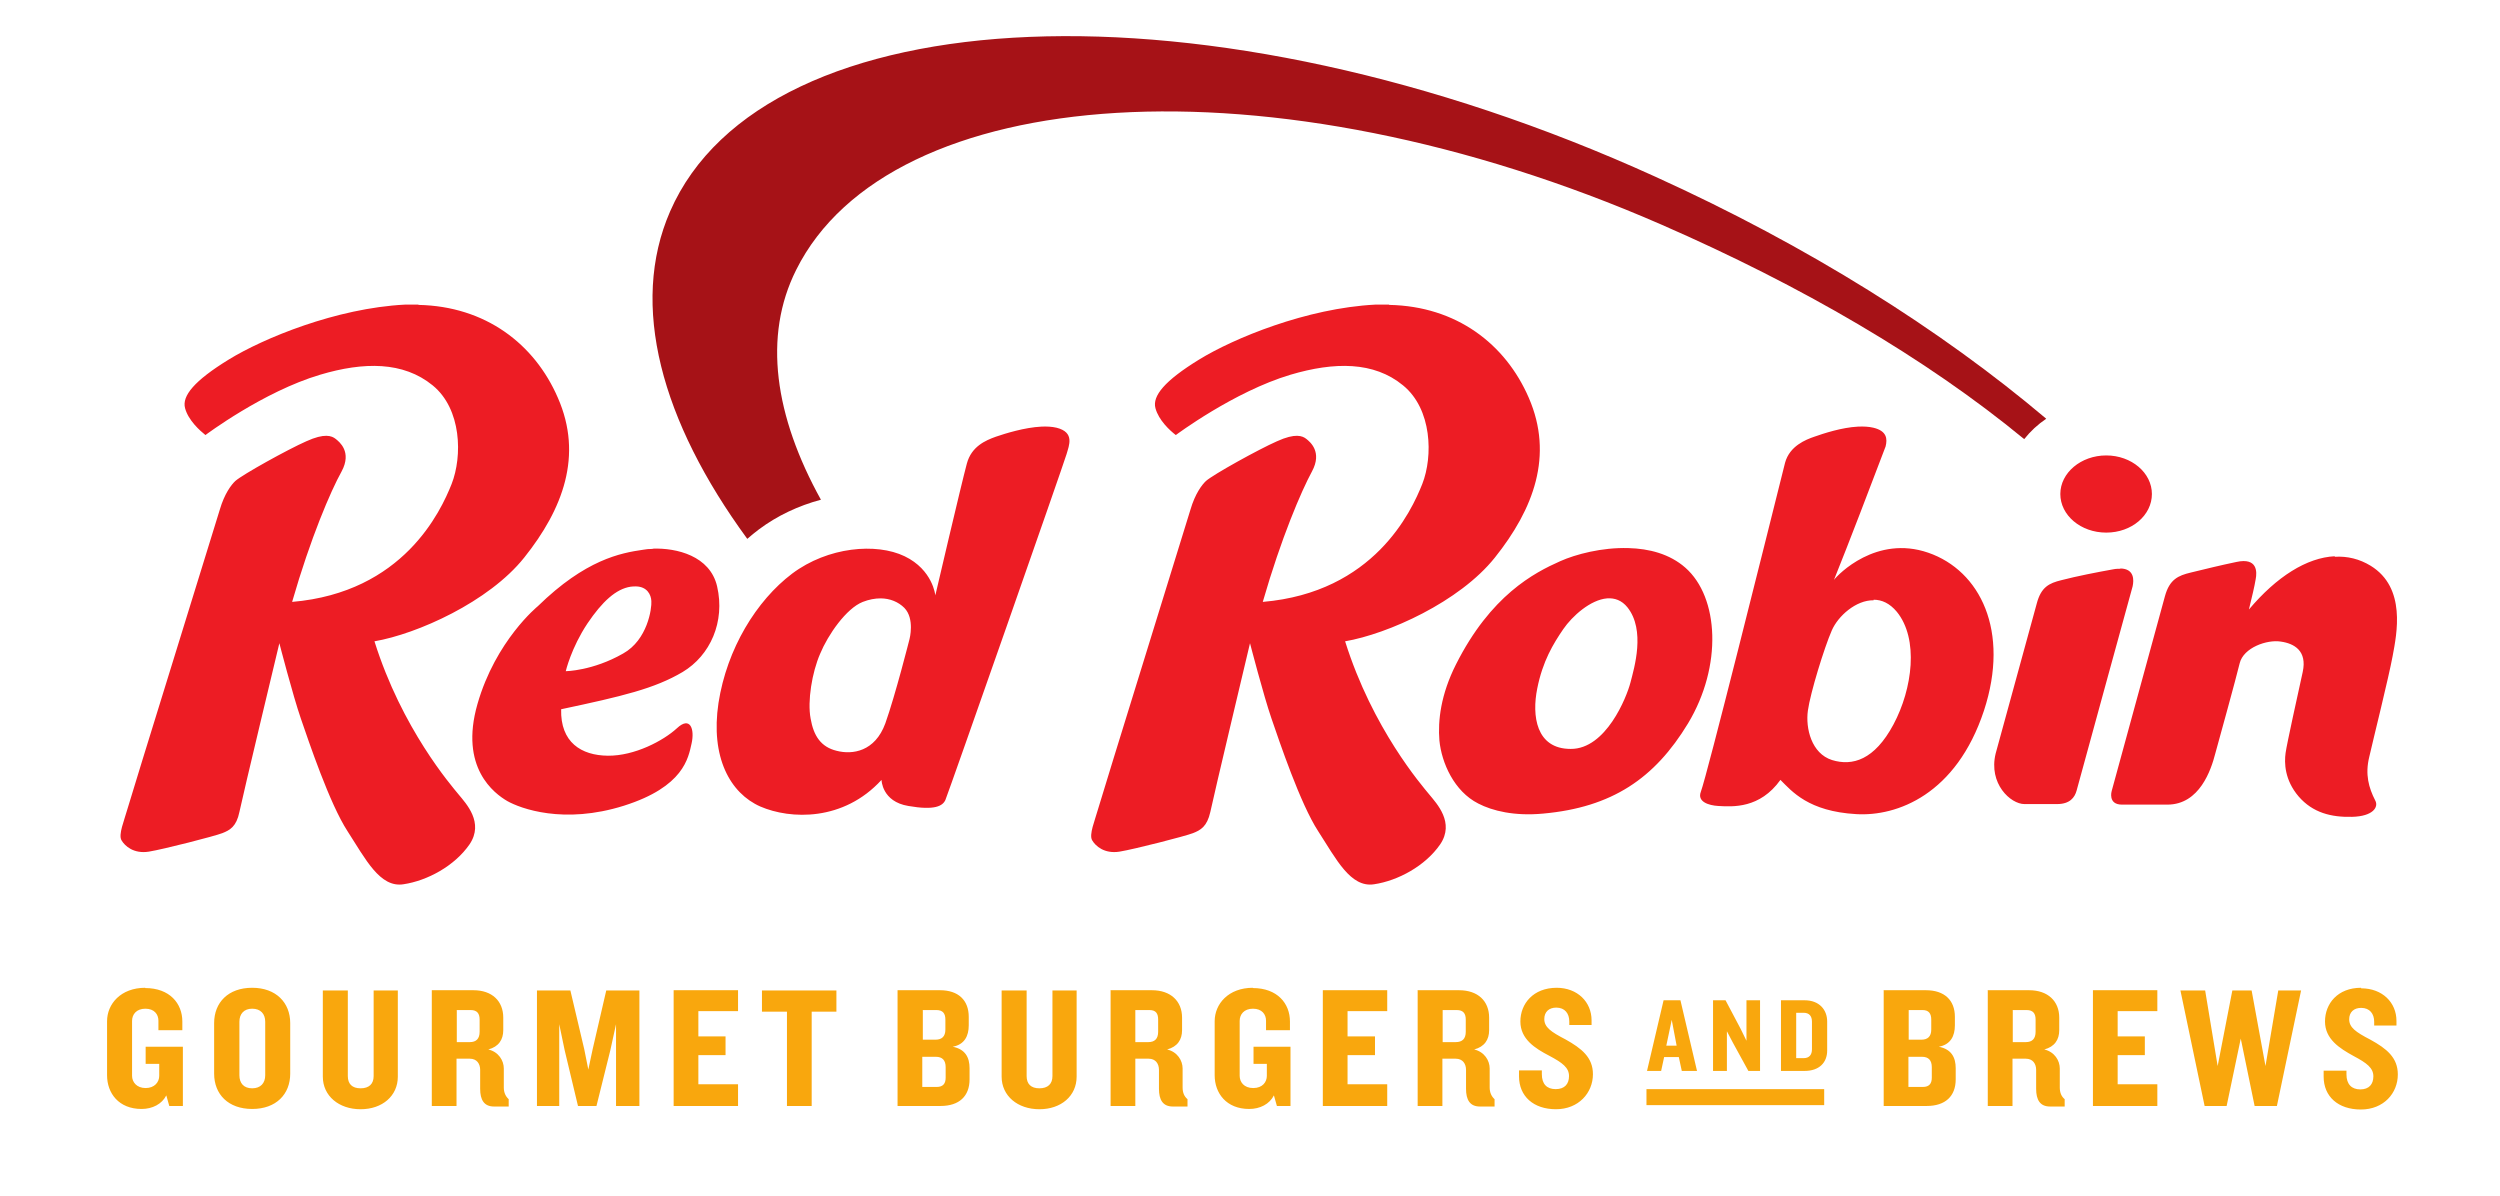
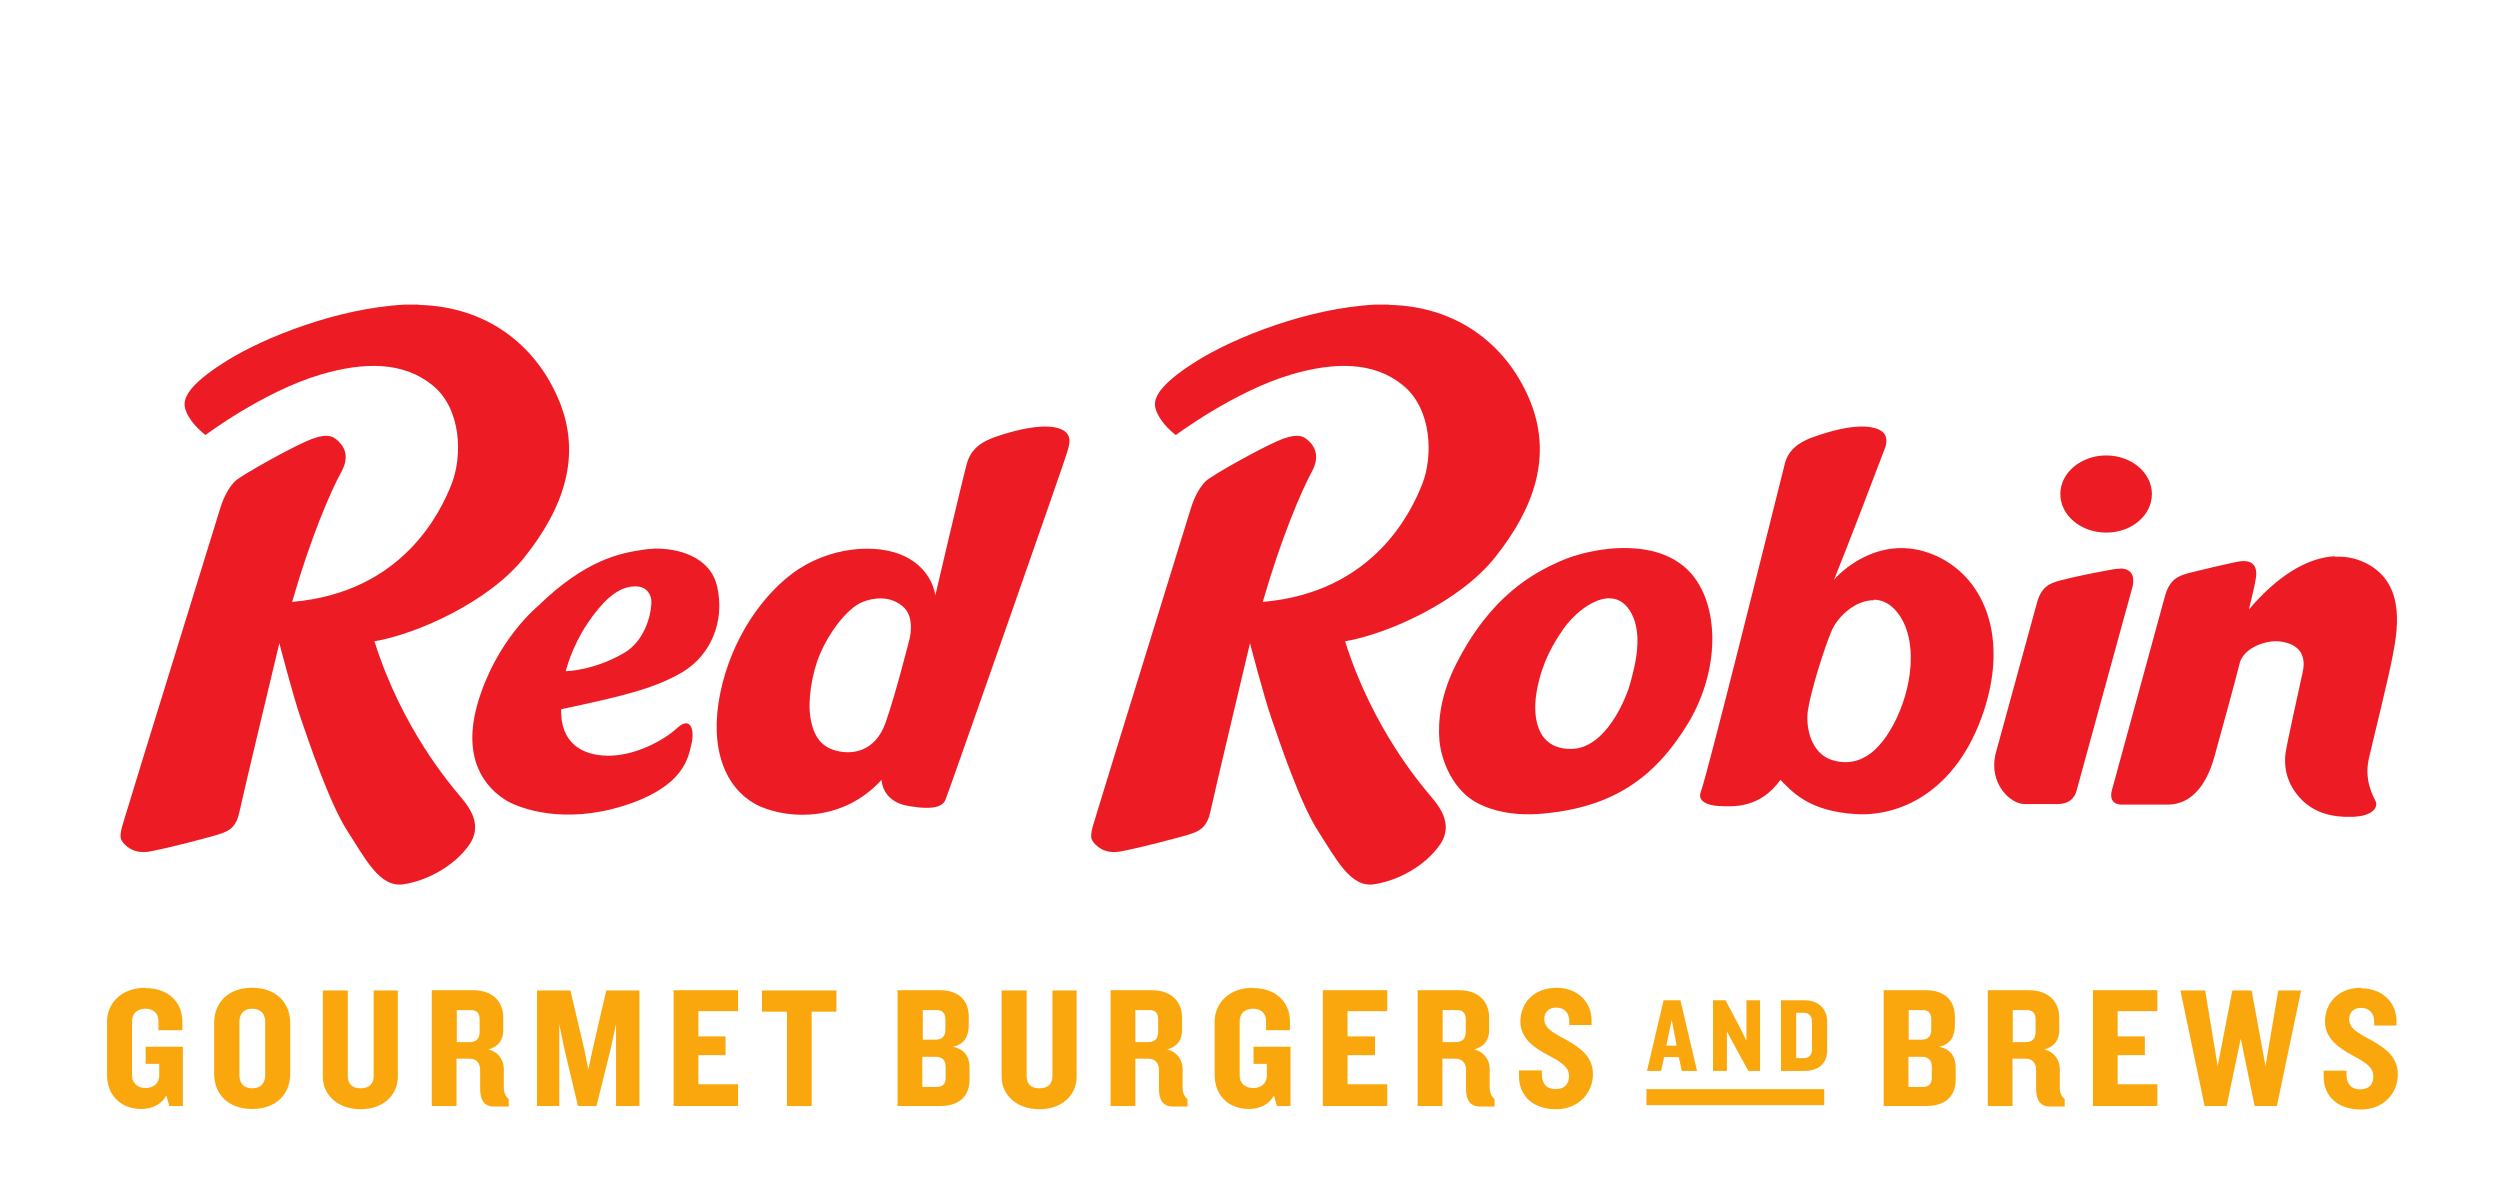
<svg xmlns="http://www.w3.org/2000/svg" id="a" viewBox="0 0 92 44">
  <path d="M5.35,36.35c-.91,0-1.41.6-1.41,1.23v1.99c0,.66.43,1.24,1.27,1.24.4,0,.75-.18.91-.5l.11.39h.5v-2.18h-1.37v.63h.5v.44c0,.23-.17.45-.5.45s-.5-.22-.5-.45v-2.02c0-.24.16-.45.49-.45s.48.21.48.44v.35h.88v-.32c0-.66-.46-1.23-1.37-1.23h0ZM9.28,36.35c-.88,0-1.4.54-1.4,1.3v1.86c0,.76.52,1.3,1.4,1.3s1.4-.54,1.4-1.3v-1.86c0-.75-.52-1.3-1.4-1.3ZM46.11,36.35c-.91,0-1.41.6-1.41,1.23v1.99c0,.66.43,1.24,1.27,1.24.4,0,.75-.18.91-.5l.11.39h.5v-2.18h-1.36v.63h.49v.44c0,.23-.16.45-.5.45s-.5-.22-.5-.45v-2.02c0-.24.16-.45.49-.45s.48.21.48.44v.35h.88v-.32c0-.66-.46-1.23-1.37-1.23h0ZM57.29,36.35c-.87,0-1.34.59-1.34,1.24s.54.99,1.06,1.26c.49.26.73.44.73.75,0,.29-.16.48-.49.48s-.51-.19-.51-.55v-.14h-.84v.22c0,.73.53,1.21,1.36,1.21s1.36-.6,1.36-1.29c0-.62-.42-.95-1.01-1.28-.54-.28-.78-.45-.78-.75,0-.26.17-.42.44-.42.32,0,.48.22.48.51v.13h.82v-.17c0-.68-.52-1.2-1.29-1.2h0ZM86.89,36.35c-.87,0-1.33.59-1.33,1.24s.54.99,1.05,1.27c.49.26.73.44.73.75,0,.29-.16.48-.48.48s-.51-.19-.51-.55v-.14h-.84v.22c0,.73.53,1.21,1.37,1.21s1.36-.6,1.36-1.29c0-.62-.41-.95-1.01-1.28-.54-.28-.78-.45-.78-.75,0-.26.17-.42.44-.42.32,0,.48.22.48.51v.14h.82v-.17c0-.68-.52-1.2-1.3-1.2h0ZM11.88,36.45v3.17c0,.71.59,1.2,1.39,1.2s1.37-.49,1.37-1.2v-3.17h-.89v3.15c0,.29-.17.45-.48.45s-.47-.16-.47-.45v-3.15h-.93ZM15.89,36.45v4.25h.91v-1.74h.49c.26,0,.38.19.38.41v.7c0,.4.14.65.51.65h.54v-.27c-.11-.1-.18-.24-.18-.43v-.7c0-.29-.19-.61-.57-.7.38-.1.55-.36.55-.71v-.46c0-.61-.41-1.01-1.1-1.01h-1.53ZM19.76,36.45v4.25h.82v-3.01l.2.96.49,2.05h.68l.51-2.05.21-.96v3.01h.86v-4.25h-1.22l-.5,2.16-.16.75-.15-.75-.51-2.16s-1.23,0-1.23,0ZM24.79,36.45v4.25h2.37v-.8h-1.46v-1.07h1v-.69h-1v-.93h1.46v-.77h-2.37ZM28.04,36.45v.78h.92v3.47h.91v-3.47h.91v-.78h-2.75ZM33.03,36.45v4.25h1.58c.69,0,1.07-.36,1.07-.98v-.41c0-.4-.16-.7-.62-.79.43-.08.59-.39.59-.79v-.31c0-.61-.38-.98-1.06-.98h-1.56,0ZM36.86,36.45v3.17c0,.71.59,1.2,1.39,1.2s1.37-.49,1.37-1.2v-3.17h-.89v3.15c0,.29-.17.45-.48.45s-.47-.16-.47-.45v-3.15h-.92ZM40.87,36.45v4.25h.91v-1.74h.49c.26,0,.38.19.38.41v.7c0,.4.14.65.51.65h.54v-.27c-.12-.1-.18-.24-.18-.43v-.7c0-.29-.19-.61-.57-.7.38-.1.55-.36.55-.71v-.46c0-.61-.42-1.01-1.11-1.01h-1.53,0ZM48.68,36.45v4.25h2.37v-.8h-1.46v-1.07h1.01v-.69h-1.01v-.93h1.46v-.77h-2.37ZM52.17,36.45v4.25h.91v-1.74h.49c.26,0,.38.19.38.41v.7c0,.4.14.65.51.65h.54v-.27c-.11-.1-.18-.24-.18-.43v-.7c0-.29-.19-.61-.57-.7.38-.1.55-.36.55-.71v-.46c0-.61-.41-1.01-1.11-1.01h-1.53,0ZM69.32,36.45v4.25h1.58c.69,0,1.07-.36,1.07-.98v-.41c0-.4-.16-.7-.62-.79.43-.08.59-.39.59-.79v-.31c0-.61-.38-.98-1.07-.98h-1.56ZM73.15,36.45v4.25h.91v-1.74h.49c.26,0,.38.19.38.41v.7c0,.4.14.65.51.65h.54v-.27c-.12-.1-.18-.24-.18-.43v-.7c0-.29-.19-.61-.57-.7.38-.1.55-.36.55-.71v-.46c0-.61-.42-1.01-1.11-1.01h-1.53,0ZM77.02,36.45v4.25h2.37v-.8h-1.46v-1.07h1v-.69h-1v-.93h1.46v-.77h-2.37ZM80.24,36.45l.89,4.25h.81l.52-2.48.51,2.48h.82l.89-4.25h-.84l-.47,2.78-.51-2.78h-.71l-.54,2.78-.46-2.78h-.91,0ZM61.22,36.81l-.61,2.6h.52l.11-.51h.54l.11.51h.56l-.61-2.6h-.62ZM63.04,36.81v2.6h.51v-1.46l.22.42.57,1.04h.43v-2.6h-.5v1.49l-.21-.43-.56-1.06h-.47ZM65.54,36.81v2.6h.87c.54,0,.83-.31.83-.75v-1.07c0-.43-.29-.78-.83-.78h-.87ZM9.28,37.12c.31,0,.48.19.48.48v1.97c0,.29-.17.48-.48.48s-.47-.19-.47-.48v-1.97c0-.29.17-.48.47-.48ZM16.8,37.17h.52c.24,0,.33.13.33.35v.45c0,.26-.13.38-.36.38h-.48s0-1.17,0-1.17ZM33.95,37.17h.51c.24,0,.33.13.33.35v.37c0,.25-.13.37-.36.37h-.47v-1.08ZM41.78,37.17h.52c.24,0,.32.13.32.35v.45c0,.26-.13.38-.36.38h-.48v-1.17h0ZM53.09,37.17h.52c.24,0,.33.13.33.35v.45c0,.26-.13.38-.37.38h-.48v-1.17ZM70.24,37.17h.51c.23,0,.32.13.32.35v.37c0,.25-.13.37-.36.37h-.47v-1.08ZM74.06,37.17h.52c.24,0,.33.13.33.35v.45c0,.26-.13.38-.36.38h-.48v-1.17h0ZM66.1,37.27h.27c.21,0,.31.12.31.33v1.01c0,.21-.1.33-.31.33h-.27v-1.67ZM61.52,37.53l.18.95h-.38l.2-.95ZM33.95,38.89h.49c.24,0,.36.13.36.38v.39c0,.21-.09.34-.33.34h-.53v-1.11h0ZM70.24,38.89h.49c.24,0,.36.13.36.38v.39c0,.21-.09.34-.33.34h-.53v-1.11h0ZM60.59,40.08v.59h6.54v-.59h-6.54Z" style="fill:#f9a70d; stroke-width:0px;" />
  <path d="M15.4,11.21c-.16,0-.33,0-.5,0-2.53.13-5.21,1.24-6.48,2.02-1.27.78-1.73,1.34-1.61,1.79.12.45.55.83.75.99,0,0,2.13-1.6,4.22-2.22,1.61-.48,3.06-.49,4.14.39,1.07.87,1.1,2.61.7,3.63-.4,1.01-1.78,3.99-5.87,4.34.68-2.36,1.42-4.08,1.82-4.8.39-.72-.08-1.09-.22-1.2-.14-.11-.4-.22-1.08.09-.68.3-2.34,1.22-2.61,1.46-.15.14-.4.47-.57,1.05-.17.57-3.28,10.59-3.4,11.02-.12.43-.34.94-.22,1.15.12.21.45.51,1.01.42.55-.09,2.42-.57,2.7-.68s.52-.24.63-.78c.11-.54,1.47-6.21,1.47-6.21,0,0,.5,1.93.79,2.77.29.84,1.06,3.14,1.72,4.15.66,1.02,1.19,2.09,2.06,1.95.87-.13,1.88-.67,2.43-1.47.54-.8-.13-1.5-.4-1.83-.27-.33-2.09-2.42-3.1-5.64,1.57-.27,4.21-1.45,5.51-3.08,1.43-1.79,2.17-3.76,1.24-5.88-.86-1.99-2.67-3.37-5.13-3.42h0ZM51.11,11.21c-.16,0-.33,0-.5,0-2.53.13-5.21,1.24-6.48,2.02-1.27.78-1.73,1.34-1.61,1.79.12.45.54.83.75.99,0,0,2.14-1.6,4.22-2.22,1.62-.48,3.07-.49,4.14.39,1.07.87,1.11,2.61.71,3.63-.4,1.01-1.78,3.99-5.87,4.34.68-2.36,1.42-4.08,1.81-4.8.39-.72-.07-1.09-.21-1.2-.14-.11-.4-.22-1.08.09-.68.3-2.34,1.22-2.61,1.46-.15.14-.4.47-.57,1.05-.17.57-3.28,10.59-3.4,11.02-.12.43-.34.94-.22,1.15s.45.51,1.01.42c.55-.09,2.42-.57,2.7-.68.28-.11.52-.24.64-.78.11-.54,1.46-6.21,1.46-6.21,0,0,.5,1.93.79,2.77.29.84,1.06,3.14,1.72,4.15.66,1.02,1.19,2.09,2.06,1.95.87-.13,1.88-.67,2.43-1.47.54-.8-.13-1.5-.4-1.83s-2.09-2.42-3.1-5.64c1.57-.27,4.21-1.45,5.51-3.08,1.43-1.79,2.17-3.76,1.25-5.88-.86-1.99-2.67-3.37-5.13-3.42h0ZM68.37,15.7c-.59.03-1.26.25-1.6.37-.32.11-.91.34-1.08.96-.74,2.96-2.87,11.5-3.1,12.11-.14.37.3.5.64.52.54.03,1.53.1,2.29-.96.42.42,1.03,1.16,2.79,1.26,1.5.09,3.68-.72,4.7-3.81.96-2.93-.14-5.15-2.05-5.81-1.91-.66-3.32.8-3.47,1,.51-1.26,1.45-3.72,1.9-4.91.07-.28.05-.57-.45-.69-.17-.04-.36-.05-.56-.04h0ZM38.32,15.7c-.61.03-1.32.25-1.67.37-.39.14-.9.36-1.07.99-.21.78-1.16,4.85-1.16,4.85,0,0-.09-.94-1.13-1.44-1.04-.5-2.82-.35-4.14.64-1.31.99-2.4,2.76-2.71,4.76-.3,2,.43,3.32,1.54,3.81,1.11.48,3.06.55,4.46-.98,0,0,.01.8.99.96.97.17,1.26,0,1.36-.22.14-.34,4.37-12.41,4.46-12.73.09-.32.31-.8-.37-.97-.17-.04-.36-.05-.57-.04h0ZM77.51,16.76c-.93,0-1.69.64-1.69,1.42s.75,1.42,1.69,1.42,1.68-.64,1.68-1.42-.75-1.42-1.68-1.42ZM59.92,20.17c-.97-.03-1.94.23-2.5.48-.97.43-2.56,1.26-3.84,3.8-.56,1.11-.67,2.07-.61,2.8.08.82.54,1.87,1.43,2.32.52.27,1.33.47,2.39.37,2.53-.23,4.1-1.29,5.33-3.32,1.27-2.11,1.14-4.64-.1-5.73-.58-.51-1.34-.7-2.09-.72h0ZM24.01,20.2c-.12,0-.24.01-.34.03-.83.12-2.12.36-3.88,2.08,0,0-1.55,1.26-2.22,3.6-.67,2.34.62,3.29,1.1,3.57.48.27,2.07.87,4.29.17,2.21-.7,2.37-1.76,2.49-2.29.12-.53-.05-1.02-.54-.56-.5.46-1.56,1.02-2.54,1.01-.98-.01-1.75-.49-1.72-1.71,2.26-.48,3.44-.76,4.47-1.37,1.02-.61,1.57-1.85,1.27-3.15-.26-1.13-1.5-1.42-2.36-1.39ZM85.92,20.47c-1.03.05-2.14.75-3.16,1.96.12-.5.2-.82.25-1.12.05-.26.07-.8-.71-.63-.62.13-1.1.25-1.68.39-.46.11-.78.25-.95.87l-1.96,7.17s-.15.5.38.5h1.67c1.19,0,1.61-1.29,1.76-1.87.16-.58.76-2.75.9-3.33.14-.58,1.01-.88,1.51-.8.5.07.98.34.81,1.12-.17.78-.58,2.62-.63,2.98-.05.36-.04.99.48,1.6.52.6,1.2.77,1.97.75s.98-.36.85-.6c-.24-.47-.38-.96-.22-1.61.15-.66.71-2.9.86-3.71.15-.81.51-2.51-.81-3.32-.41-.25-.86-.36-1.32-.33h0ZM78.03,20.93c-.07,0-.16,0-.26.02-.61.11-1.33.25-1.91.4-.45.11-.75.25-.91.87l-1.51,5.51c-.27,1.11.55,1.86,1.06,1.86h1.2c.47,0,.65-.24.72-.5.3-1.11,2.06-7.51,2.06-7.51.05-.23.07-.65-.45-.66h0ZM23.41,21.58c.4.01.55.3.56.54.02.27-.14,1.43-1.04,1.93-1.12.64-2.11.65-2.11.65,0,0,.2-.86.8-1.76.54-.8,1.05-1.27,1.59-1.35.07-.01.13-.01.19-.01ZM32.4,22.02c.35,0,.66.13.88.35.39.4.19,1.15.19,1.15,0,0-.52,2.06-.89,3.1-.38,1.04-1.21,1.16-1.79,1.01-.58-.14-.85-.55-.96-1.19-.12-.64.05-1.69.35-2.38.29-.7.96-1.67,1.57-1.91.23-.09.45-.13.66-.13ZM59.14,22.02c.28-.02.54.07.75.33.67.84.25,2.23.11,2.77-.14.54-.9,2.45-2.2,2.44-1.28,0-1.43-1.23-1.23-2.22.2-1.01.59-1.65.96-2.19.33-.48,1-1.08,1.61-1.13ZM68.95,22.07c.3,0,.59.13.85.44.82,1,.58,2.84-.12,4.15-.7,1.31-1.51,1.54-2.26,1.31-.76-.24-.98-1.17-.89-1.82.09-.65.6-2.31.88-2.95.23-.53.89-1.12,1.54-1.11h0Z" style="fill:#ed1c24; stroke-width:0px;" />
-   <path d="M75.29,15.4c-3.87-3.27-8.76-6.35-14.38-8.9C44.41-1,28.11-.14,24.66,7.78c-1.5,3.44-.33,7.72,2.84,12.05.14-.12.28-.24.43-.35.67-.5,1.45-.87,2.28-1.09-1.7-3.07-2.14-6.01-.91-8.46,3.43-6.88,17.4-7.97,31.85-1.66,5.13,2.24,9.71,4.9,13.34,7.89.23-.29.5-.54.81-.75" style="fill:#a61217; stroke-width:0px;" />
</svg>